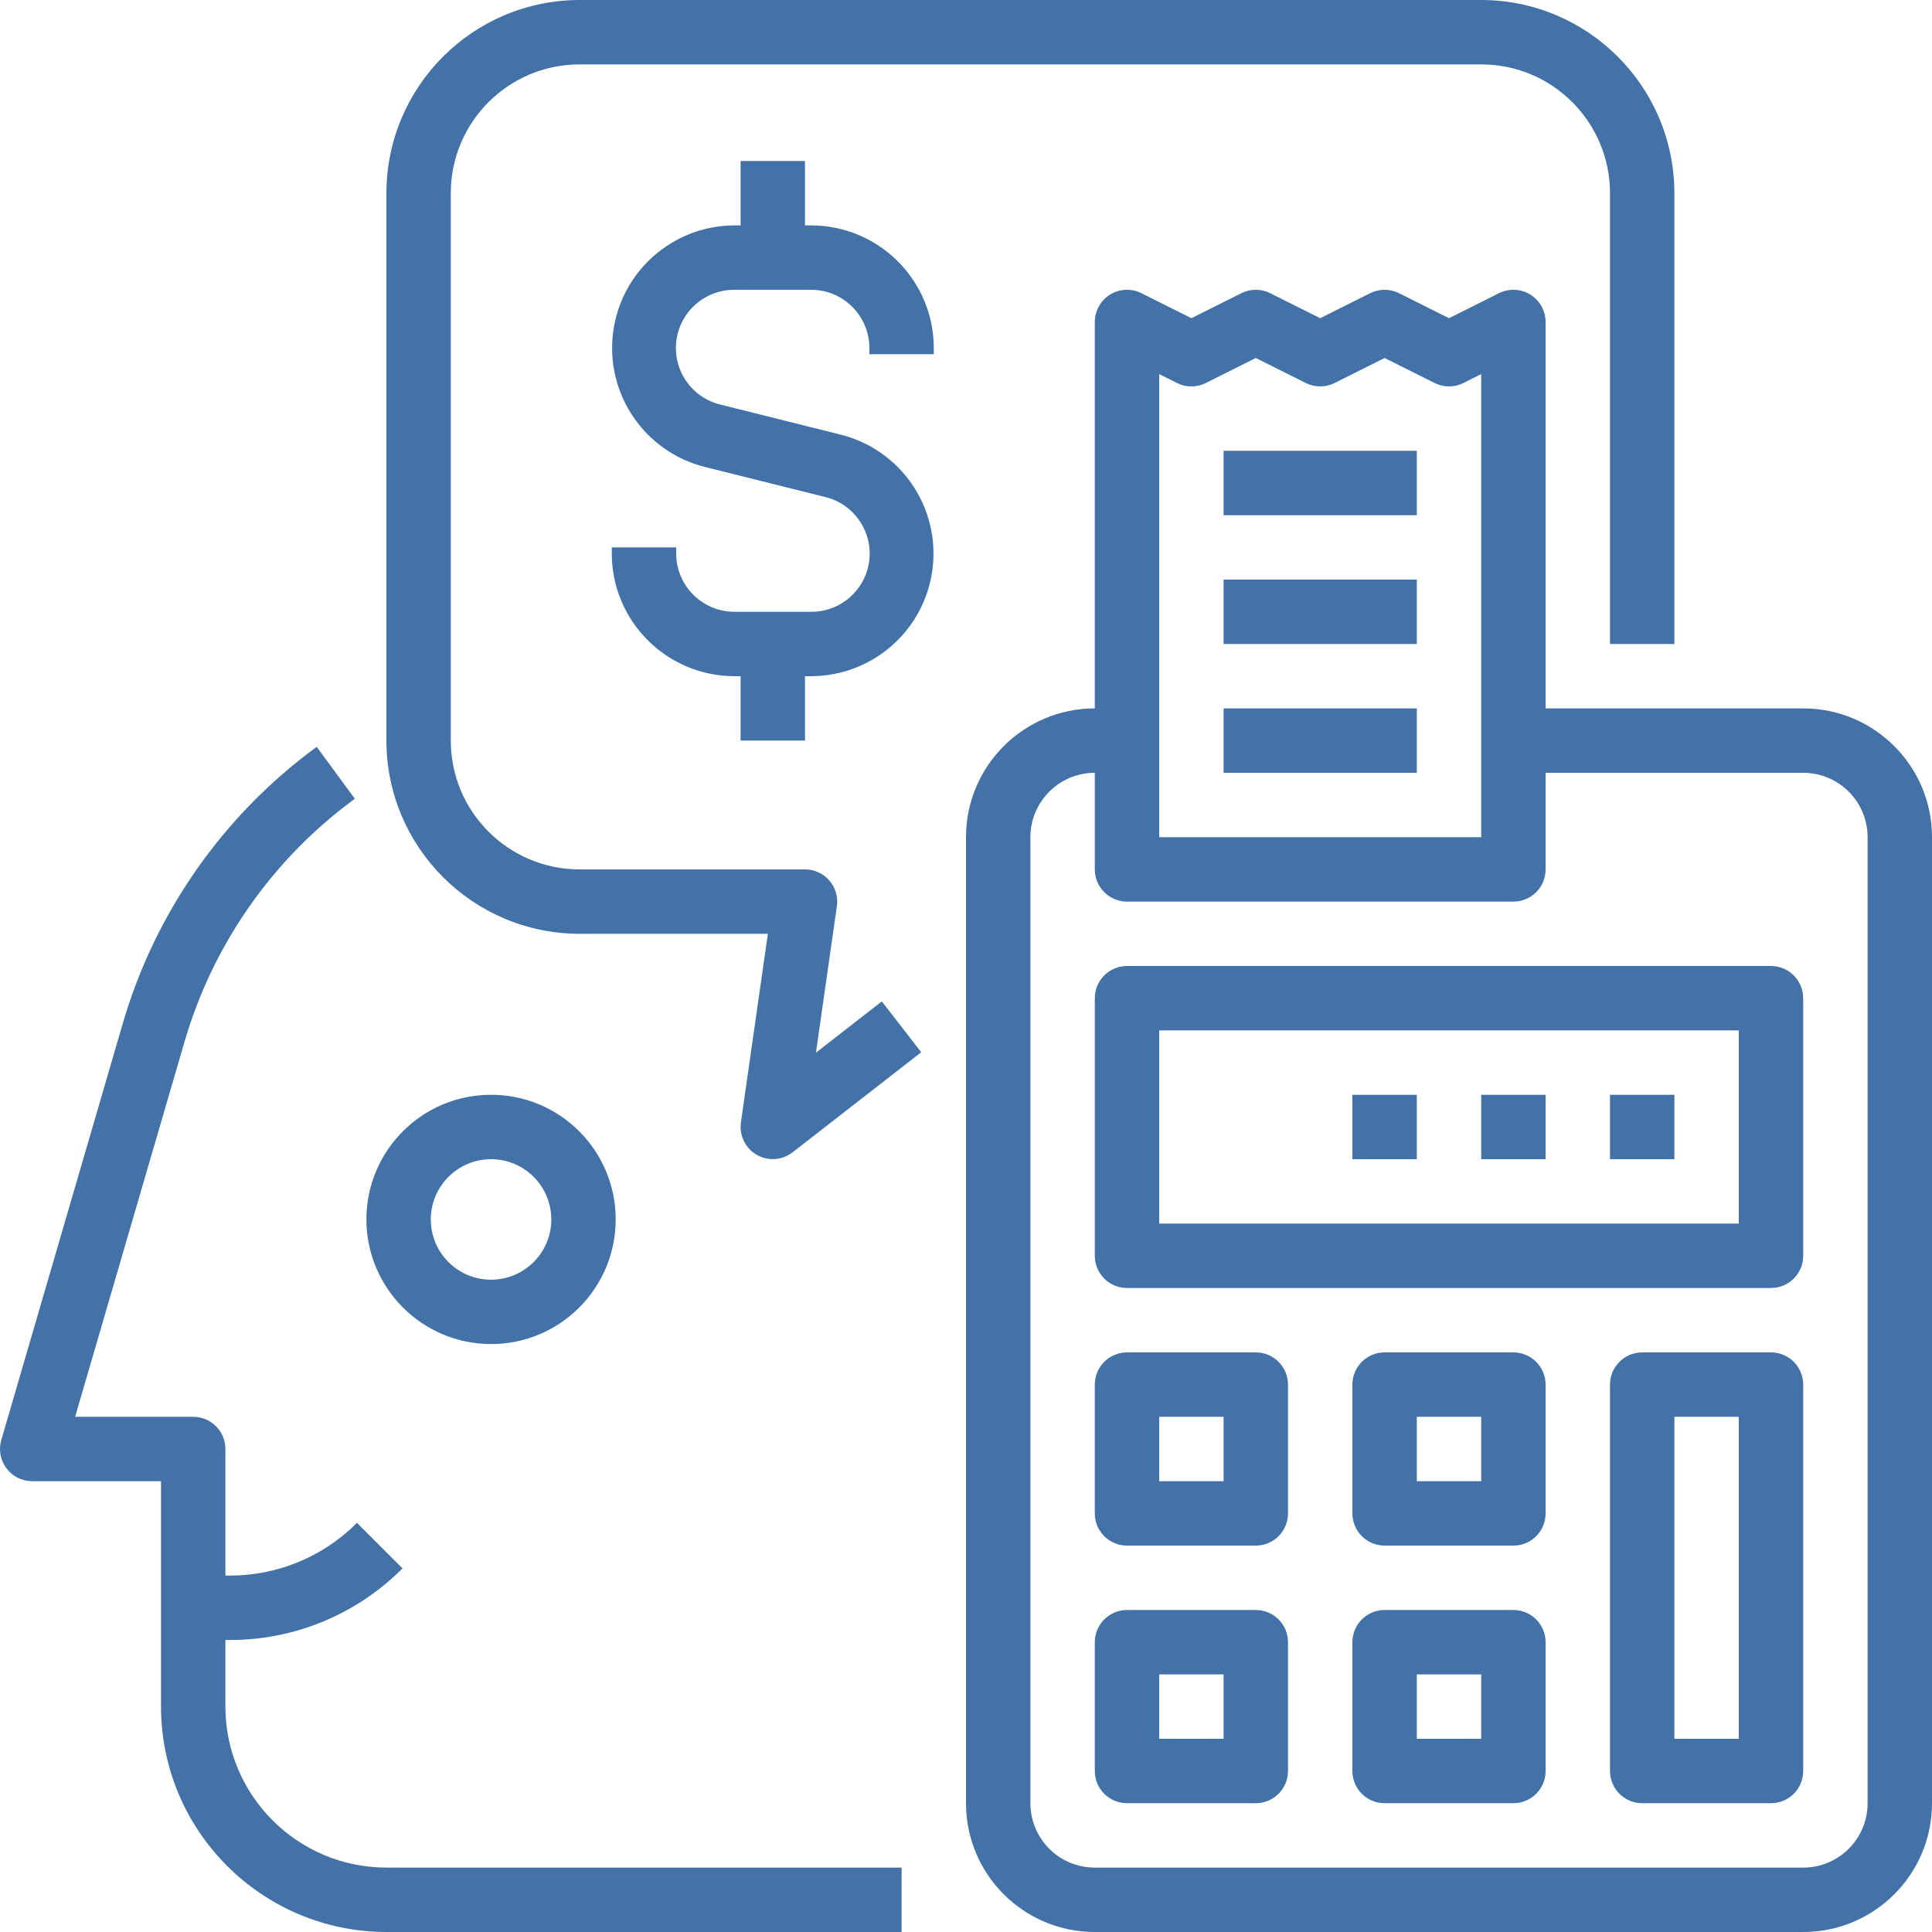
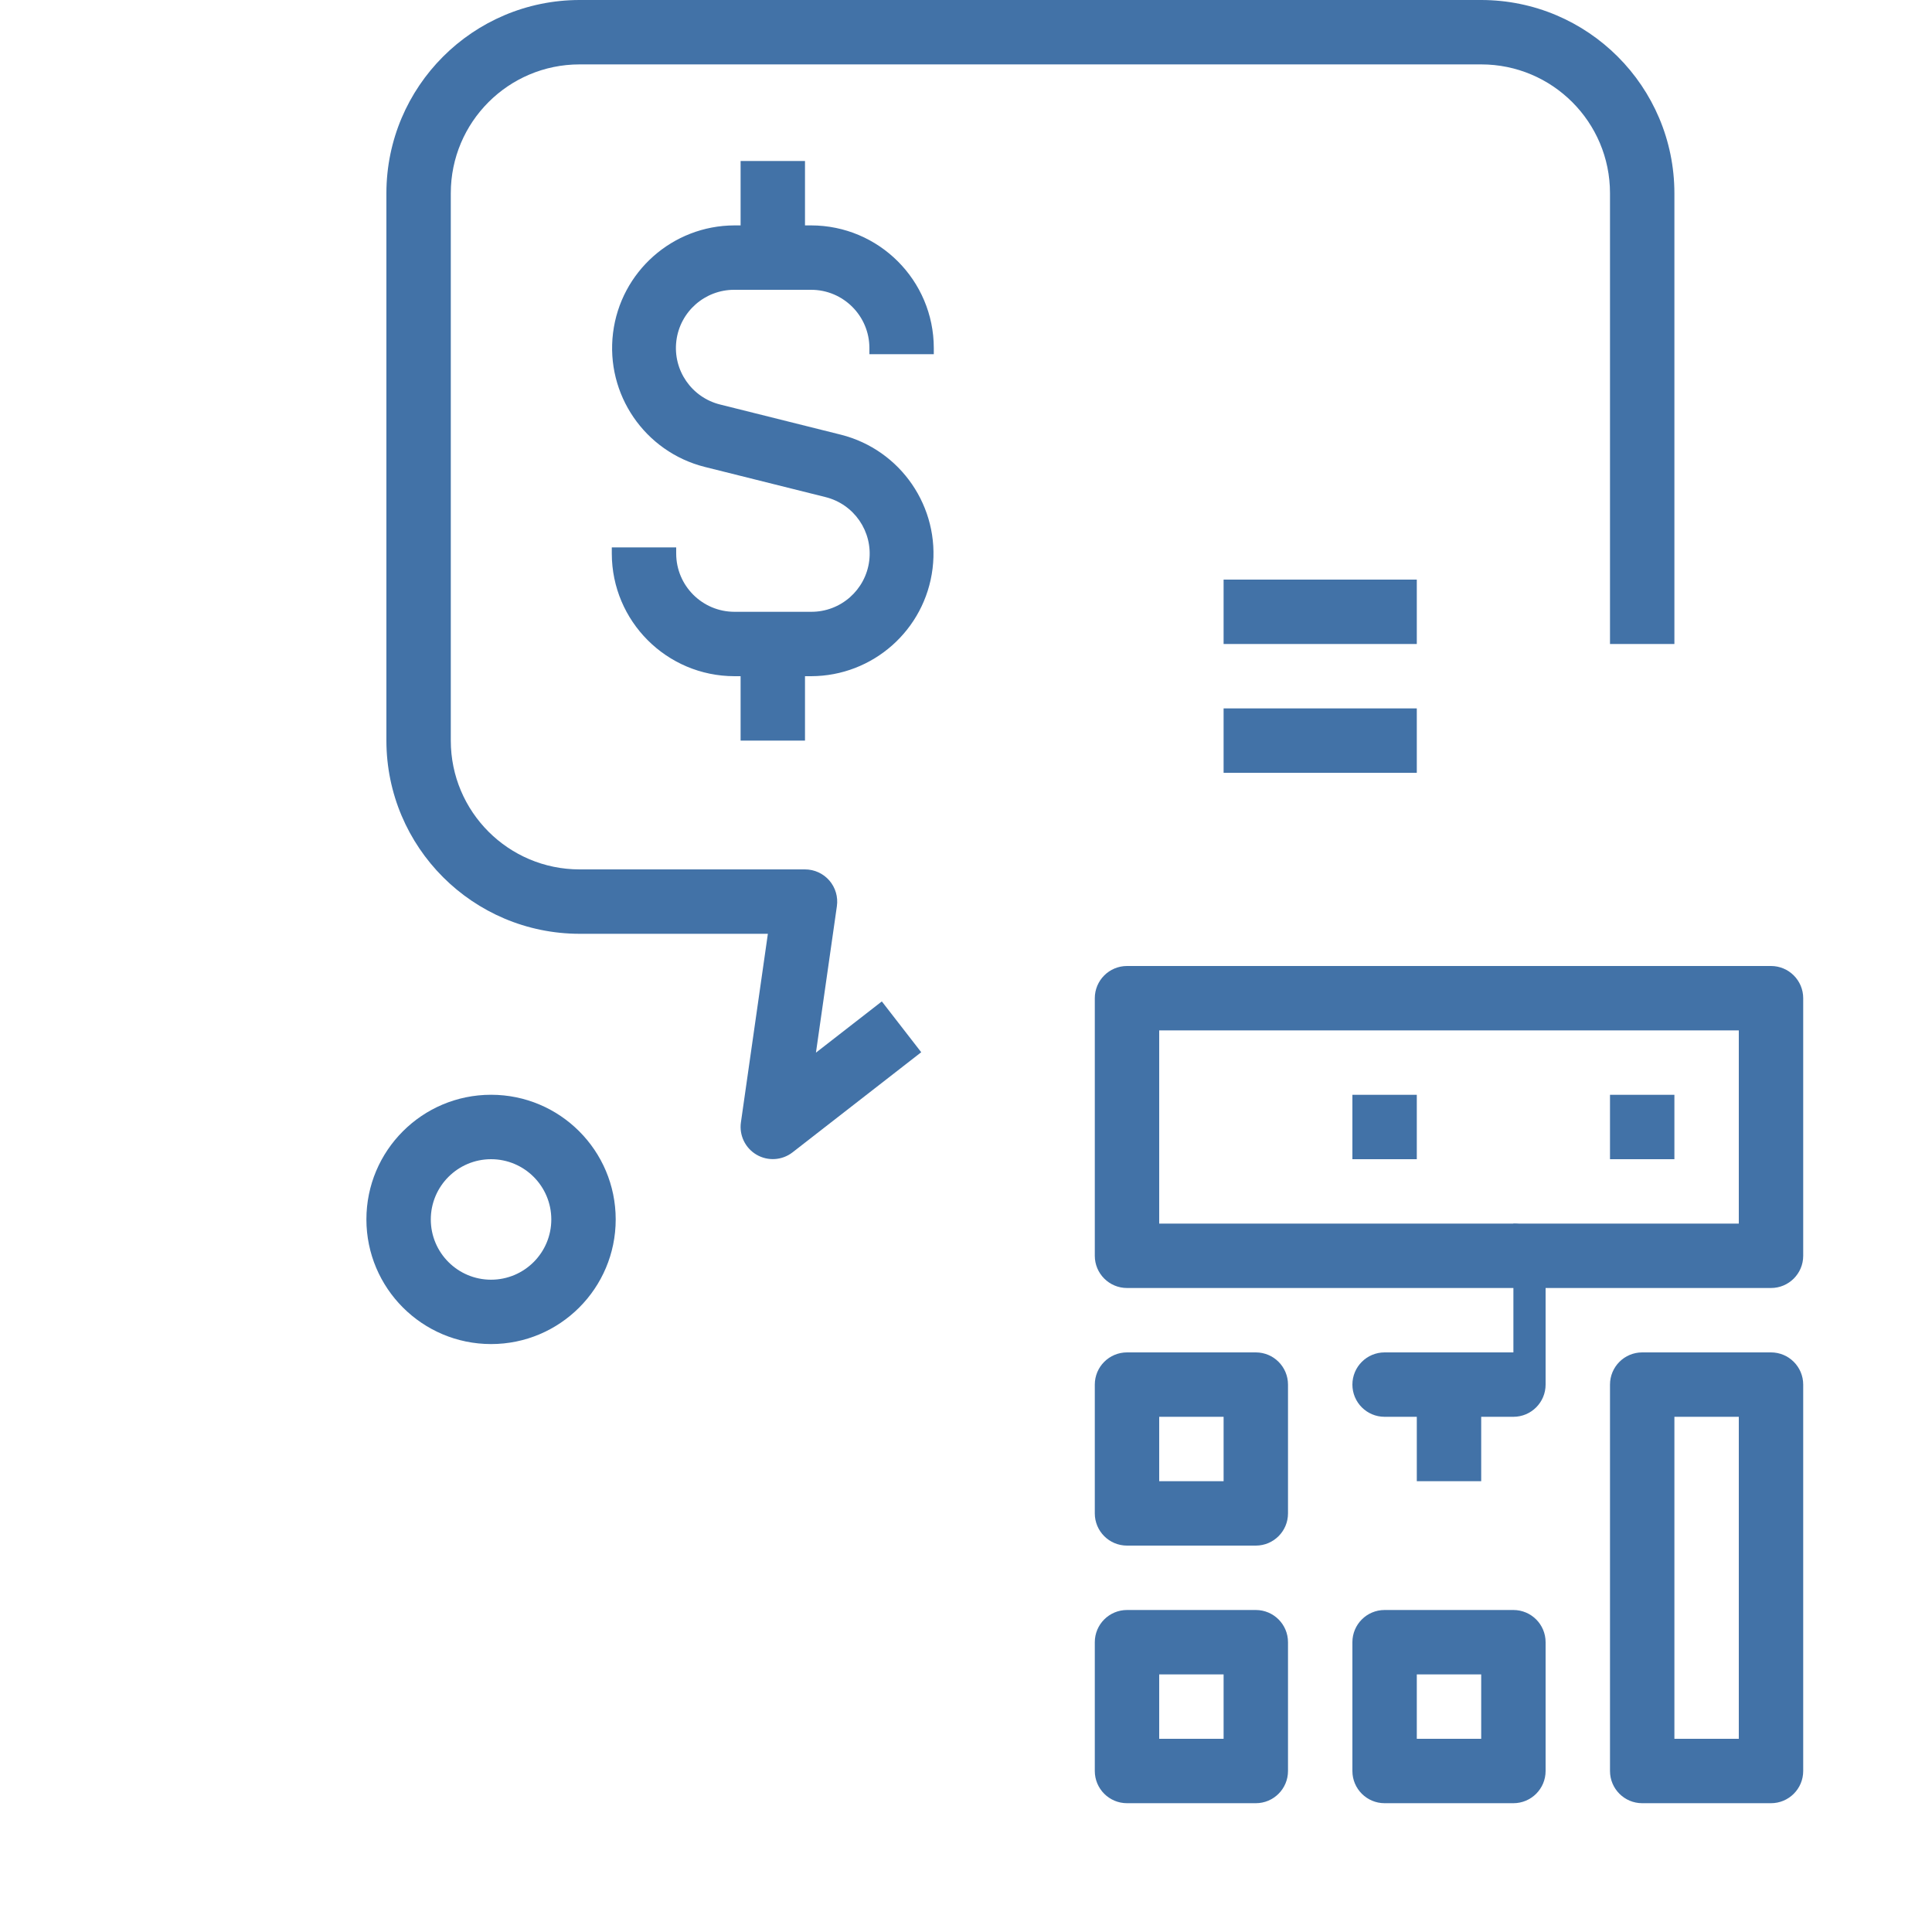
<svg xmlns="http://www.w3.org/2000/svg" height="512px" viewBox="0 0 480 480" width="512px" class="">
  <g>
-     <path d="m56 424v-16.551h1.047c16.121.043 31.586-6.363 42.953-17.793l-11.312-11.312c-8.371 8.418-19.762 13.133-31.633 13.105h-1.055v-31.449c0-4.418-3.582-8-8-8h-29.336l27.098-92.887c7.023-24.359 21.938-45.695 42.398-60.664l-9.48-12.898c-23.297 17.051-40.277 41.344-48.281 69.082l-30.078 103.129c-.707 2.414-.23 5.023 1.281 7.039 1.508 2.012 3.879 3.199 6.398 3.199h32v56c.035 30.914 25.086 55.965 56 56h128v-16h-128c-22.082-.027-39.973-17.918-40-40zm0 0" data-original="#000000" class="active-path" data-old_color="#4272a7" fill="#4272a7" />
    <path d="m122 333.93c17.105 0 30.969-13.867 30.969-30.973-.004-17.105-13.871-30.969-30.973-30.965-17.105.004-30.969 13.871-30.965 30.977.02 17.094 13.875 30.945 30.969 30.961zm0-45.93c8.266 0 14.969 6.703 14.969 14.969s-6.703 14.969-14.969 14.969-14.969-6.703-14.969-14.969c.008-8.266 6.707-14.961 14.969-14.969zm0 0" data-original="#000000" class="active-path" data-old_color="#4272a7" fill="#4272a7" />
    <path d="m202.719 261.527 5.203-36.391c.328-2.297-.355-4.625-1.875-6.379-1.52-1.75-3.727-2.758-6.047-2.758h-56c-17.672 0-32-14.328-32-32v-136c0-17.672 14.328-32 32-32h224c17.672 0 32 14.328 32 32v112h16v-112c-.027-26.5-21.5-47.973-48-48h-224c-26.5.027-47.973 21.5-48 48v136c.027 26.5 21.5 47.973 48 48h46.777l-6.699 46.863c-.453 3.219 1.09 6.395 3.898 8.027 2.809 1.637 6.328 1.41 8.902-.57l32-24.895-9.789-12.625zm0 0" data-original="#000000" class="active-path" data-old_color="#4272a7" fill="#4272a7" />
-     <path d="m448 176h-64v-96c0-2.773-1.434-5.348-3.793-6.809-2.355-1.457-5.301-1.59-7.781-.352l-12.426 6.215-12.426-6.215c-2.25-1.125-4.898-1.125-7.148 0l-12.426 6.215-12.426-6.215c-2.25-1.125-4.898-1.125-7.148 0l-12.426 6.215-12.426-6.215c-2.48-1.238-5.426-1.105-7.781.352-2.359 1.461-3.793 4.035-3.793 6.809v96c-17.672 0-32 14.328-32 32v240c0 17.672 14.328 32 32 32h176c17.672 0 32-14.328 32-32v-240c0-17.672-14.328-32-32-32zm-160-83.055 4.426 2.215c2.25 1.125 4.898 1.125 7.148 0l12.426-6.215 12.426 6.215c2.25 1.125 4.898 1.125 7.148 0l12.426-6.215 12.426 6.215c2.25 1.125 4.898 1.125 7.148 0l4.426-2.215v115.055h-80zm176 355.055c0 8.836-7.164 16-16 16h-176c-8.836 0-16-7.164-16-16v-240c0-8.836 7.164-16 16-16v24c0 4.418 3.582 8 8 8h96c4.418 0 8-3.582 8-8v-24h64c8.836 0 16 7.164 16 16zm0 0" data-original="#000000" class="active-path" data-old_color="#4272a7" fill="#4272a7" />
    <path d="m440 240h-160c-4.418 0-8 3.582-8 8v64c0 4.418 3.582 8 8 8h160c4.418 0 8-3.582 8-8v-64c0-4.418-3.582-8-8-8zm-8 64h-144v-48h144zm0 0" data-original="#000000" class="active-path" data-old_color="#4272a7" fill="#4272a7" />
    <path d="m312 336h-32c-4.418 0-8 3.582-8 8v32c0 4.418 3.582 8 8 8h32c4.418 0 8-3.582 8-8v-32c0-4.418-3.582-8-8-8zm-8 32h-16v-16h16zm0 0" data-original="#000000" class="active-path" data-old_color="#4272a7" fill="#4272a7" />
-     <path d="m376 336h-32c-4.418 0-8 3.582-8 8v32c0 4.418 3.582 8 8 8h32c4.418 0 8-3.582 8-8v-32c0-4.418-3.582-8-8-8zm-8 32h-16v-16h16zm0 0" data-original="#000000" class="active-path" data-old_color="#4272a7" fill="#4272a7" />
+     <path d="m376 336h-32c-4.418 0-8 3.582-8 8c0 4.418 3.582 8 8 8h32c4.418 0 8-3.582 8-8v-32c0-4.418-3.582-8-8-8zm-8 32h-16v-16h16zm0 0" data-original="#000000" class="active-path" data-old_color="#4272a7" fill="#4272a7" />
    <path d="m440 336h-32c-4.418 0-8 3.582-8 8v96c0 4.418 3.582 8 8 8h32c4.418 0 8-3.582 8-8v-96c0-4.418-3.582-8-8-8zm-8 96h-16v-80h16zm0 0" data-original="#000000" class="active-path" data-old_color="#4272a7" fill="#4272a7" />
    <path d="m312 400h-32c-4.418 0-8 3.582-8 8v32c0 4.418 3.582 8 8 8h32c4.418 0 8-3.582 8-8v-32c0-4.418-3.582-8-8-8zm-8 32h-16v-16h16zm0 0" data-original="#000000" class="active-path" data-old_color="#4272a7" fill="#4272a7" />
    <path d="m376 400h-32c-4.418 0-8 3.582-8 8v32c0 4.418 3.582 8 8 8h32c4.418 0 8-3.582 8-8v-32c0-4.418-3.582-8-8-8zm-8 32h-16v-16h16zm0 0" data-original="#000000" class="active-path" data-old_color="#4272a7" fill="#4272a7" />
    <path d="m400 272h16v16h-16zm0 0" data-original="#000000" class="active-path" data-old_color="#4272a7" fill="#4272a7" />
-     <path d="m368 272h16v16h-16zm0 0" data-original="#000000" class="active-path" data-old_color="#4272a7" fill="#4272a7" />
    <path d="m336 272h16v16h-16zm0 0" data-original="#000000" class="active-path" data-old_color="#4272a7" fill="#4272a7" />
-     <path d="m304 112h48v16h-48zm0 0" data-original="#000000" class="active-path" data-old_color="#4272a7" fill="#4272a7" />
    <path d="m304 144h48v16h-48zm0 0" data-original="#000000" class="active-path" data-old_color="#4272a7" fill="#4272a7" />
    <path d="m201.535 56h-1.535v-16h-16v16h-1.535c-15.355.039-28.285 11.5-30.16 26.742-1.875 15.242 7.887 29.496 22.773 33.258l29.969 7.488c7.121 1.746 11.809 8.539 10.914 15.816-.898 7.273-7.094 12.73-14.426 12.695h-19.07c-7.984-.008-14.457-6.48-14.465-14.465v-1.535h-16v1.535c.02 16.816 13.648 30.445 30.465 30.465h1.535v16h16v-16h1.535c15.355-.039 28.285-11.5 30.16-26.742 1.875-15.242-7.887-29.496-22.773-33.258l-29.969-7.488c-7.121-1.746-11.809-8.539-10.914-15.816.898-7.273 7.094-12.73 14.426-12.695h19.07c7.984.008 14.457 6.48 14.465 14.465v1.535h16v-1.535c-.02-16.816-13.648-30.445-30.465-30.465zm0 0" data-original="#000000" class="active-path" data-old_color="#4272a7" fill="#4272a7" />
    <path d="m304 176h48v16h-48zm0 0" data-original="#000000" class="active-path" data-old_color="#4272a7" fill="#4272a7" />
  </g>
</svg>